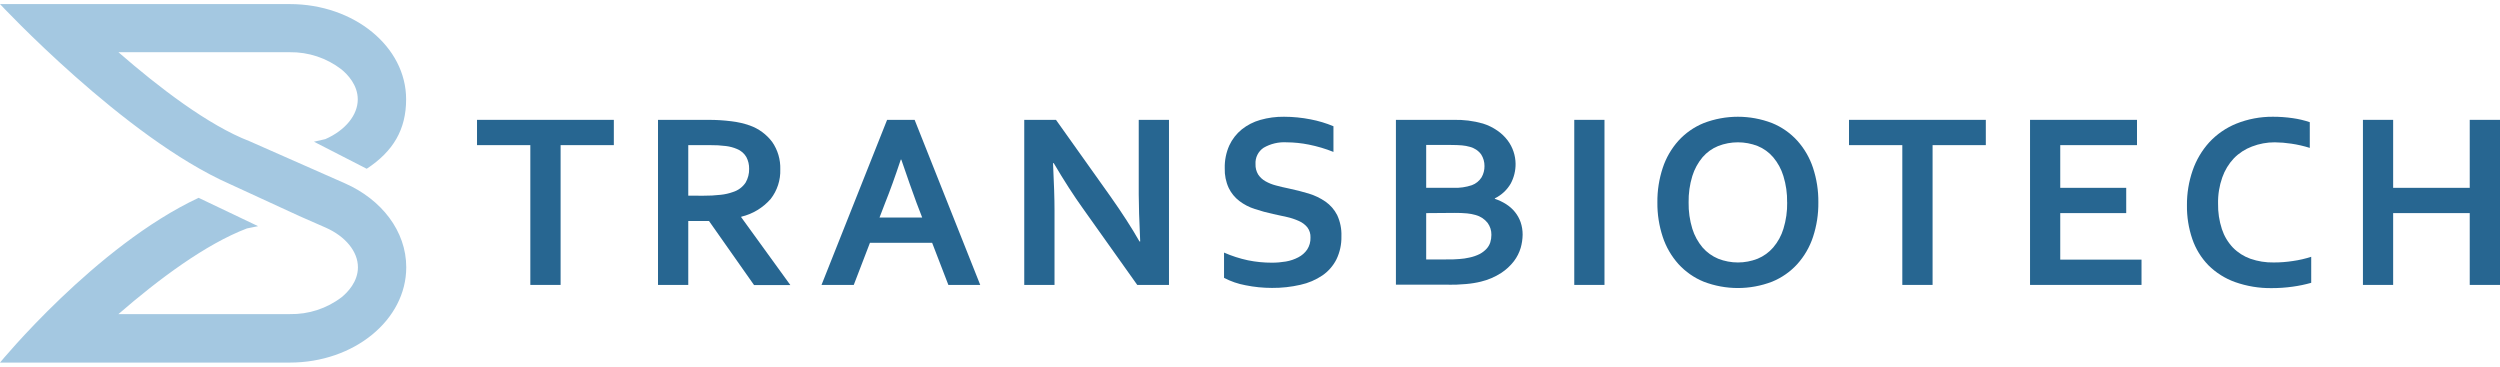
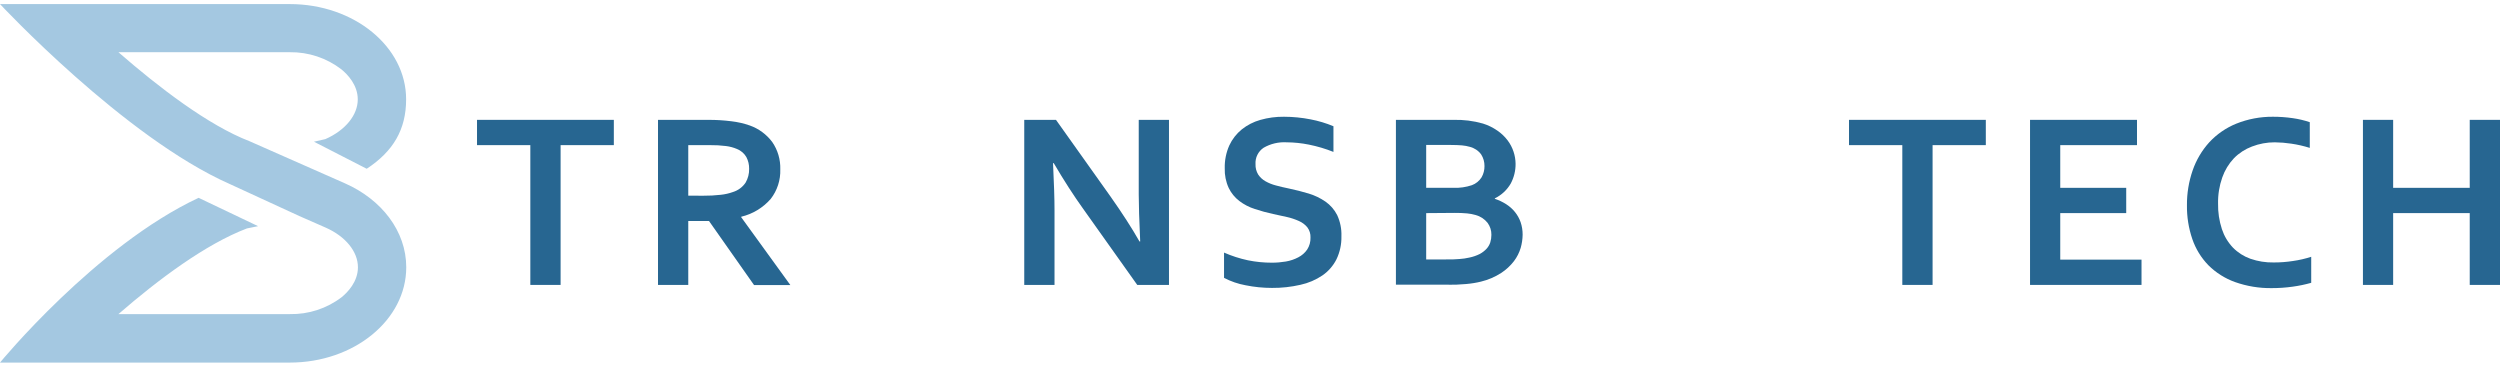
<svg xmlns="http://www.w3.org/2000/svg" width="150" height="22" viewBox="0 0 150 22" fill="none">
  <path d="M33.636 17.095H31.82V8.708H28.621V7.191H36.83V8.708H33.636V17.095Z" fill="#276691" />
  <path d="M46.817 10.166C46.838 10.804 46.635 11.43 46.243 11.935C45.779 12.467 45.16 12.841 44.473 13.004V13.034L47.422 17.105H45.244L42.541 13.261H41.296V17.095H39.48V7.192H42.487C42.952 7.189 43.417 7.217 43.878 7.275C44.255 7.319 44.626 7.403 44.984 7.528C45.52 7.717 45.989 8.061 46.331 8.516C46.666 8.999 46.836 9.578 46.817 10.166ZM42.194 11.743C42.546 11.746 42.899 11.728 43.249 11.687C43.498 11.661 43.743 11.605 43.98 11.52C44.29 11.424 44.558 11.225 44.738 10.954C44.882 10.704 44.955 10.419 44.948 10.13C44.953 9.884 44.896 9.641 44.781 9.423C44.653 9.202 44.453 9.031 44.215 8.938C44.007 8.85 43.788 8.791 43.565 8.763C43.243 8.722 42.918 8.704 42.594 8.708H41.296V11.74L42.194 11.743Z" fill="#276691" />
-   <path d="M55.929 14.57H52.196L51.225 17.098H49.29L53.225 7.194H54.879L58.815 17.098H56.903L55.929 14.57ZM54.047 9.575C53.702 10.611 53.389 11.477 53.109 12.172L52.77 13.054H55.332L54.993 12.172C54.732 11.465 54.427 10.599 54.078 9.575H54.047Z" fill="#276691" />
  <path d="M66.634 11.796C67.346 12.806 67.924 13.704 68.369 14.489H68.412C68.353 13.2 68.324 12.263 68.324 11.677V7.191H70.139V17.095H68.235L64.995 12.536C64.426 11.744 63.836 10.829 63.225 9.789H63.182C63.241 11.002 63.271 11.942 63.271 12.609V17.095H61.455V7.191H63.359L66.634 11.796Z" fill="#276691" />
  <path d="M78.629 14.253C78.64 14.034 78.574 13.819 78.444 13.644C78.308 13.478 78.135 13.347 77.939 13.262C77.709 13.158 77.469 13.077 77.223 13.022C76.957 12.959 76.681 12.898 76.388 12.84C76.016 12.759 75.647 12.659 75.285 12.539C74.952 12.433 74.639 12.271 74.36 12.059C74.09 11.852 73.871 11.585 73.723 11.278C73.552 10.907 73.471 10.501 73.485 10.093C73.474 9.623 73.567 9.156 73.758 8.726C73.931 8.354 74.186 8.025 74.504 7.766C74.833 7.503 75.212 7.309 75.617 7.195C76.081 7.063 76.561 6.999 77.043 7.005C77.578 7.006 78.112 7.059 78.636 7.162C79.106 7.252 79.566 7.39 80.007 7.574V9.115C79.529 8.924 79.035 8.777 78.53 8.676C78.092 8.588 77.647 8.542 77.2 8.539C76.717 8.51 76.236 8.623 75.817 8.865C75.657 8.972 75.528 9.119 75.442 9.292C75.357 9.464 75.319 9.656 75.331 9.848C75.322 10.066 75.377 10.283 75.49 10.47C75.601 10.637 75.75 10.776 75.925 10.874C76.123 10.986 76.335 11.071 76.555 11.127C76.793 11.193 77.043 11.251 77.314 11.306C77.734 11.395 78.133 11.496 78.518 11.612C78.878 11.72 79.219 11.884 79.529 12.097C79.827 12.306 80.068 12.584 80.232 12.908C80.414 13.304 80.501 13.737 80.485 14.172C80.497 14.65 80.396 15.125 80.189 15.556C79.995 15.943 79.706 16.275 79.35 16.522C78.949 16.793 78.5 16.986 78.027 17.088C77.468 17.217 76.896 17.279 76.322 17.275C75.789 17.275 75.257 17.222 74.734 17.116C74.283 17.034 73.847 16.884 73.442 16.671V15.155C73.902 15.357 74.382 15.512 74.873 15.617C75.346 15.714 75.827 15.762 76.31 15.761C76.593 15.762 76.876 15.738 77.154 15.691C77.415 15.646 77.667 15.561 77.9 15.438C78.112 15.329 78.294 15.171 78.429 14.975C78.569 14.761 78.638 14.508 78.629 14.253Z" fill="#276691" />
  <path d="M90.935 9.827C90.939 10.239 90.84 10.644 90.647 11.008C90.425 11.394 90.092 11.705 89.691 11.9V11.93C89.929 12.008 90.157 12.116 90.369 12.251C90.568 12.377 90.746 12.535 90.895 12.718C91.042 12.9 91.158 13.106 91.236 13.327C91.319 13.571 91.36 13.828 91.358 14.085C91.354 14.349 91.316 14.611 91.244 14.864C91.159 15.154 91.021 15.426 90.839 15.667C90.624 15.946 90.363 16.187 90.068 16.38C89.695 16.62 89.285 16.795 88.854 16.898C88.73 16.928 88.601 16.956 88.449 16.981C88.297 17.006 88.143 17.027 87.964 17.042C87.784 17.057 87.589 17.072 87.372 17.08C87.154 17.087 86.909 17.08 86.638 17.08H83.755V7.192H87.202C87.8 7.175 88.397 7.249 88.973 7.412C89.284 7.509 89.578 7.653 89.845 7.839C90.079 7.999 90.286 8.196 90.457 8.422C90.613 8.629 90.734 8.859 90.814 9.105C90.891 9.338 90.932 9.582 90.935 9.827ZM87.21 11.27C87.584 11.284 87.958 11.23 88.313 11.111C88.553 11.023 88.757 10.857 88.894 10.641C89.012 10.435 89.073 10.201 89.069 9.964C89.072 9.716 89.003 9.473 88.869 9.264C88.702 9.037 88.46 8.876 88.186 8.809C88.034 8.765 87.878 8.737 87.721 8.723C87.541 8.708 87.321 8.698 87.061 8.698H85.571V11.27H87.21ZM85.571 12.787V15.566H86.757C87.073 15.566 87.344 15.566 87.572 15.541C87.769 15.528 87.965 15.499 88.158 15.455C88.377 15.411 88.589 15.338 88.788 15.238C88.94 15.156 89.078 15.05 89.195 14.924C89.296 14.814 89.372 14.683 89.418 14.54C89.462 14.395 89.484 14.245 89.484 14.093C89.489 13.832 89.408 13.578 89.253 13.368C89.07 13.139 88.819 12.975 88.535 12.9C88.37 12.853 88.201 12.82 88.029 12.804C87.783 12.782 87.536 12.771 87.288 12.774L85.571 12.787Z" fill="#276691" />
-   <path d="M94.456 17.095V7.191H96.269V17.095H94.456Z" fill="#276691" />
-   <path d="M109.101 12.145C109.109 12.849 109.001 13.55 108.78 14.219C108.582 14.82 108.262 15.373 107.839 15.844C107.419 16.306 106.9 16.667 106.322 16.903C105.003 17.408 103.543 17.408 102.225 16.903C101.646 16.667 101.128 16.305 100.707 15.844C100.285 15.373 99.964 14.82 99.766 14.219C99.545 13.55 99.435 12.849 99.443 12.145C99.435 11.439 99.545 10.737 99.766 10.068C99.964 9.467 100.285 8.914 100.707 8.443C101.128 7.981 101.646 7.62 102.225 7.384C103.543 6.879 105.003 6.879 106.322 7.384C106.9 7.619 107.419 7.981 107.839 8.443C108.262 8.914 108.582 9.467 108.78 10.068C109.001 10.738 109.109 11.439 109.101 12.145ZM107.227 12.145C107.237 11.609 107.162 11.075 107.004 10.563C106.879 10.149 106.669 9.764 106.39 9.433C106.138 9.138 105.819 8.908 105.459 8.761C104.697 8.465 103.852 8.465 103.09 8.761C102.729 8.908 102.408 9.138 102.154 9.433C101.876 9.765 101.667 10.149 101.539 10.563C101.383 11.075 101.308 11.609 101.317 12.145C101.308 12.68 101.383 13.212 101.539 13.724C101.667 14.136 101.876 14.519 102.154 14.849C102.41 15.143 102.73 15.373 103.09 15.523C103.851 15.823 104.698 15.823 105.459 15.523C105.819 15.374 106.138 15.143 106.392 14.849C106.673 14.52 106.882 14.137 107.007 13.724C107.164 13.213 107.239 12.68 107.23 12.145H107.227Z" fill="#276691" />
  <path d="M115.955 17.095H114.139V8.708H110.94V7.191H119.149V8.708H115.955V17.095Z" fill="#276691" />
  <path d="M123.615 15.578H128.491V17.095H121.802V7.191H128.22V8.708H123.615V11.27H127.573V12.786H123.615V15.578Z" fill="#276691" />
  <path d="M136.485 8.539C136.017 8.538 135.553 8.623 135.117 8.792C134.71 8.944 134.341 9.184 134.037 9.494C133.725 9.824 133.487 10.216 133.337 10.644C133.16 11.147 133.074 11.678 133.084 12.211C133.074 12.732 133.152 13.251 133.314 13.747C133.449 14.16 133.675 14.538 133.974 14.854C134.267 15.154 134.625 15.383 135.021 15.524C135.472 15.681 135.947 15.757 136.425 15.748C136.811 15.749 137.196 15.719 137.578 15.66C137.949 15.608 138.316 15.523 138.673 15.407V16.969C138.306 17.072 137.933 17.15 137.555 17.201C137.143 17.259 136.727 17.287 136.311 17.287C135.558 17.298 134.81 17.175 134.1 16.923C133.5 16.708 132.954 16.363 132.502 15.913C132.069 15.467 131.74 14.931 131.539 14.343C131.317 13.693 131.208 13.009 131.217 12.322C131.21 11.607 131.327 10.895 131.561 10.219C131.776 9.598 132.114 9.027 132.555 8.539C133.007 8.052 133.56 7.67 134.176 7.42C134.877 7.139 135.626 6.998 136.382 7.005C136.781 7.005 137.18 7.033 137.575 7.091C137.919 7.14 138.258 7.22 138.587 7.331V8.873C138.226 8.76 137.856 8.675 137.482 8.62C137.152 8.57 136.819 8.543 136.485 8.539Z" fill="#276691" />
  <path d="M143.589 11.27H148.184V7.191H150V17.095H148.184V12.786H143.589V17.095H141.776V7.191H143.589V11.27Z" fill="#276691" />
  <path d="M17.956 12.961L19.532 13.653C20.733 14.181 21.476 15.096 21.476 16.036C21.476 16.903 20.862 17.535 20.495 17.835C19.605 18.512 18.512 18.868 17.395 18.846H7.106C9.512 16.759 12.339 14.649 14.815 13.706L15.485 13.57L11.917 11.869C5.748 14.755 0 21.755 0 21.755H17.389C21.244 21.755 24.375 19.197 24.375 16.036C24.375 13.86 22.887 11.965 20.697 11L14.972 8.473C12.496 7.52 9.512 5.228 7.106 3.133H17.389C18.508 3.117 19.599 3.48 20.485 4.162C20.852 4.463 21.466 5.097 21.466 5.964C21.466 6.904 20.723 7.818 19.521 8.347L18.838 8.503L22.002 10.126C23.598 9.079 24.367 7.768 24.367 5.964C24.375 2.805 21.244 0.245 17.389 0.245H0C0 0.245 7.468 8.256 13.793 11.045L17.956 12.961Z" fill="#A4C8E1" />
</svg>